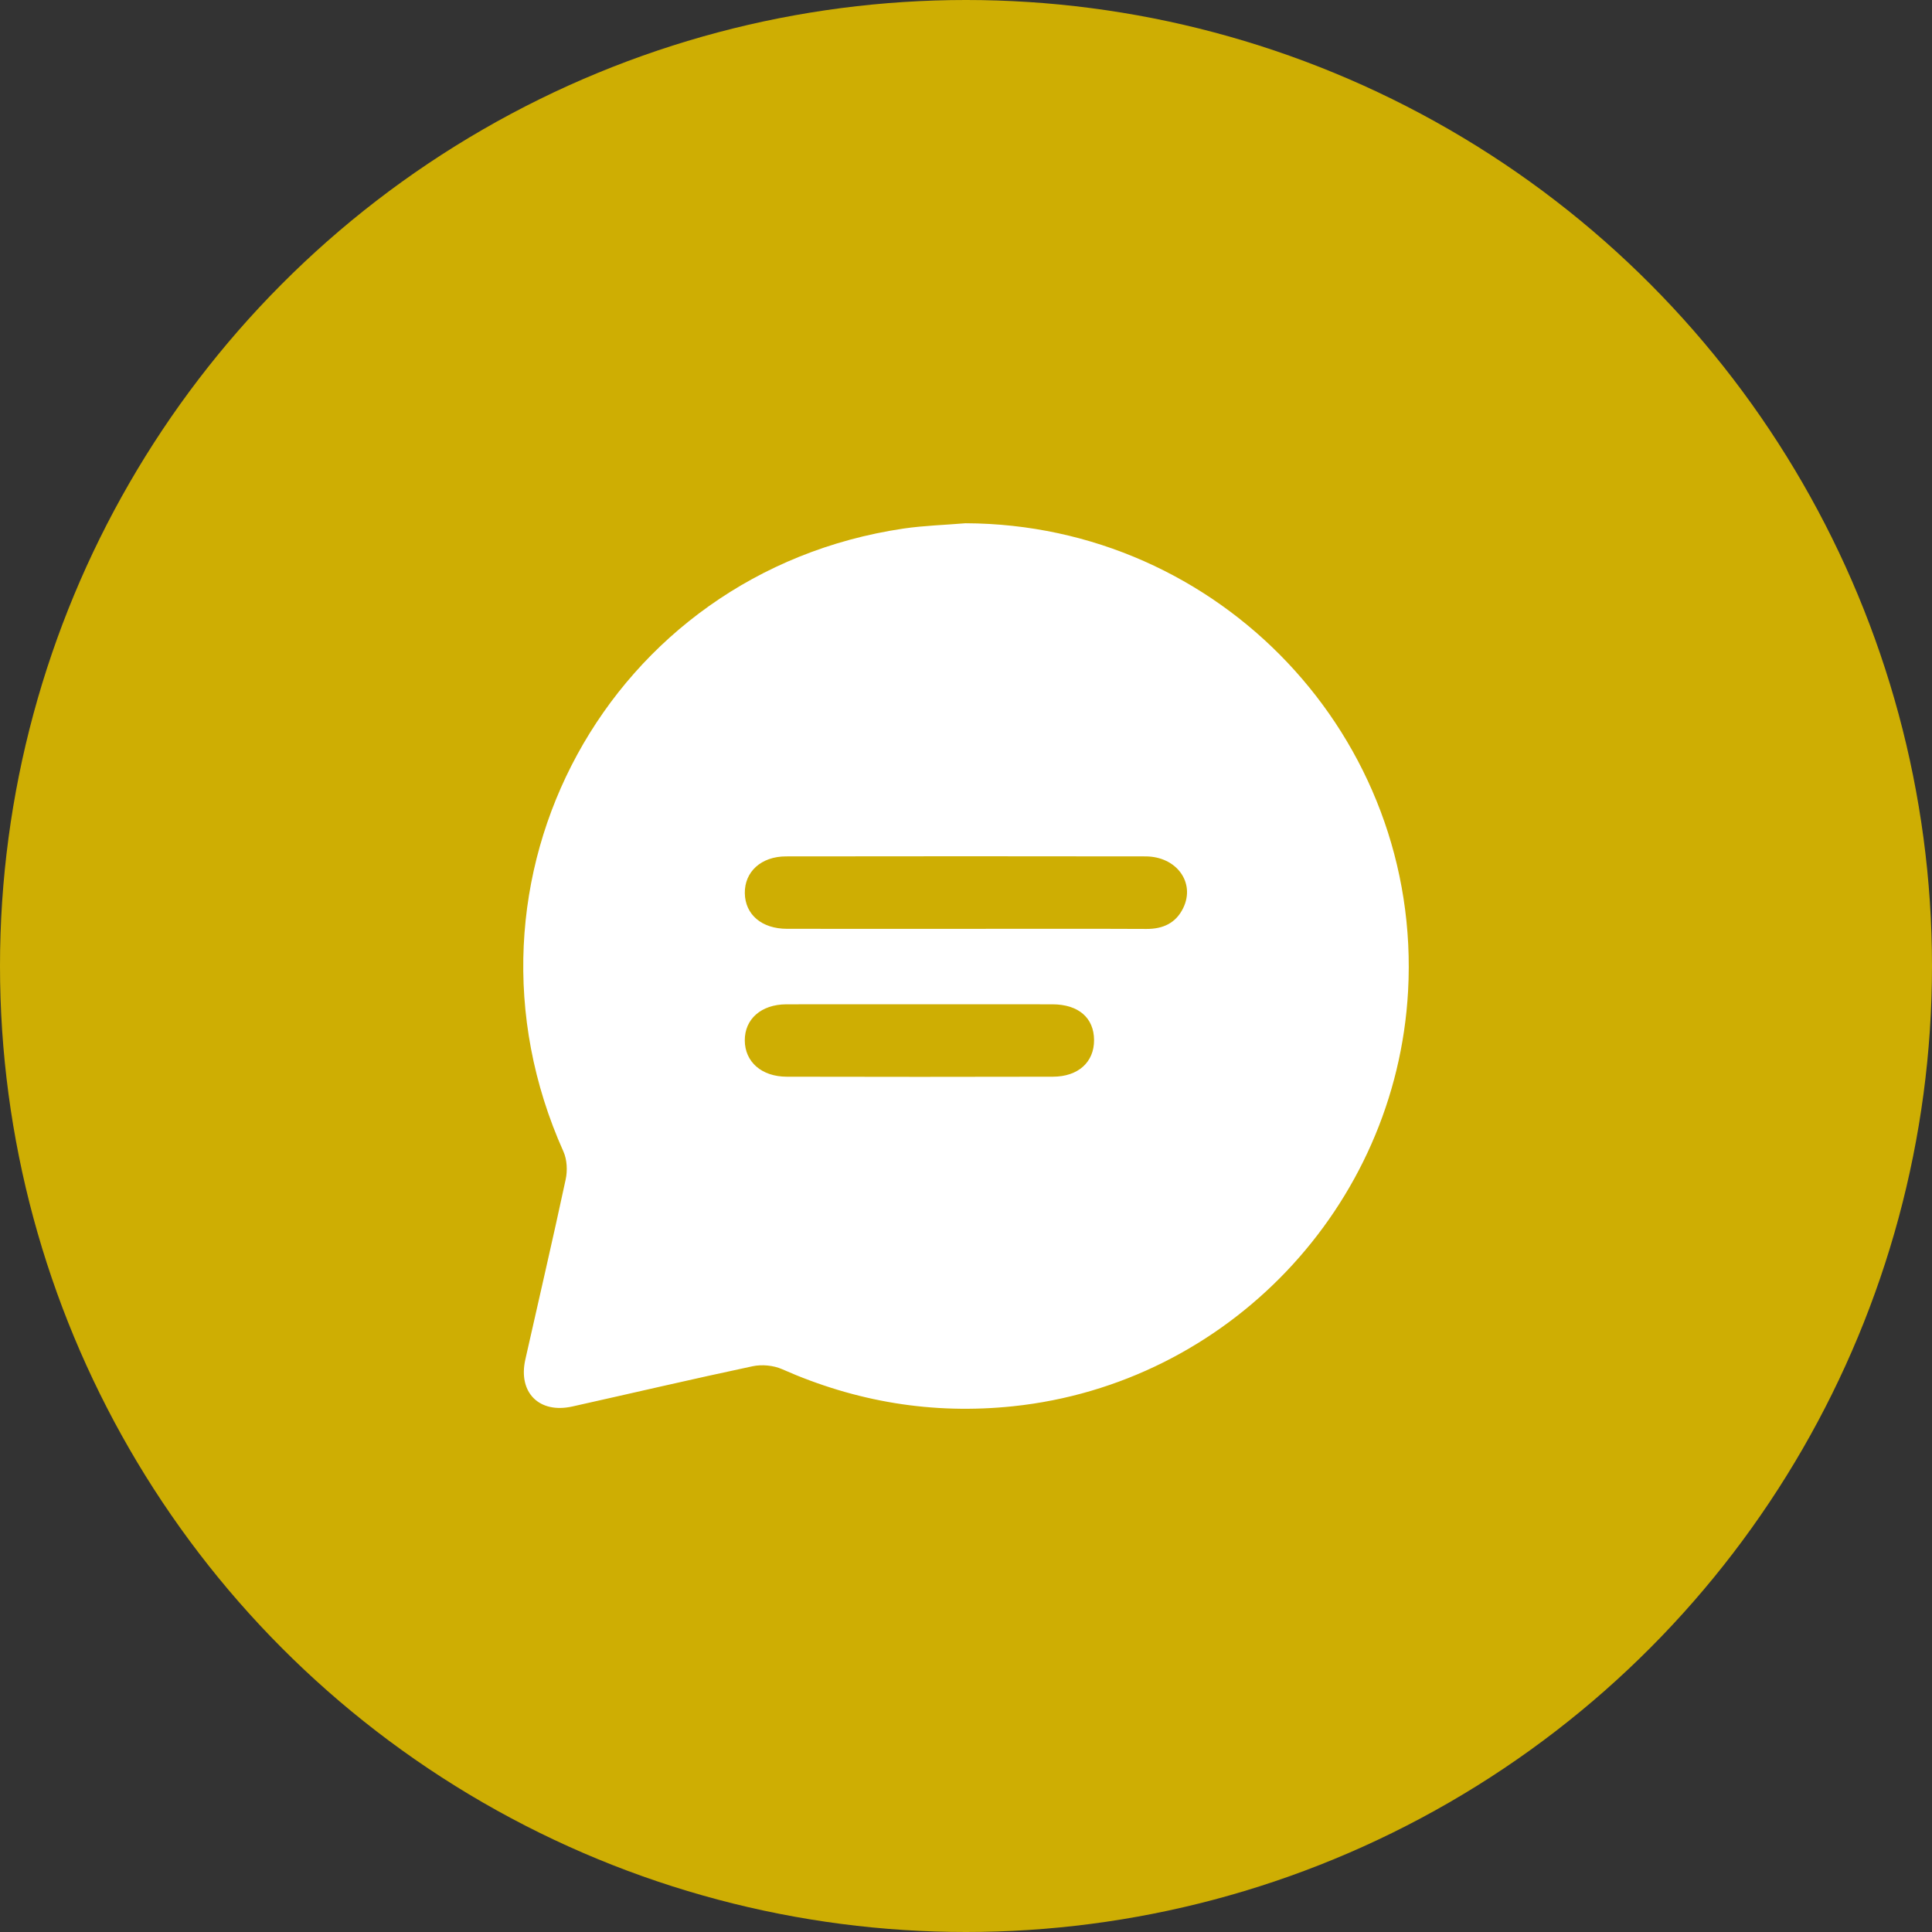
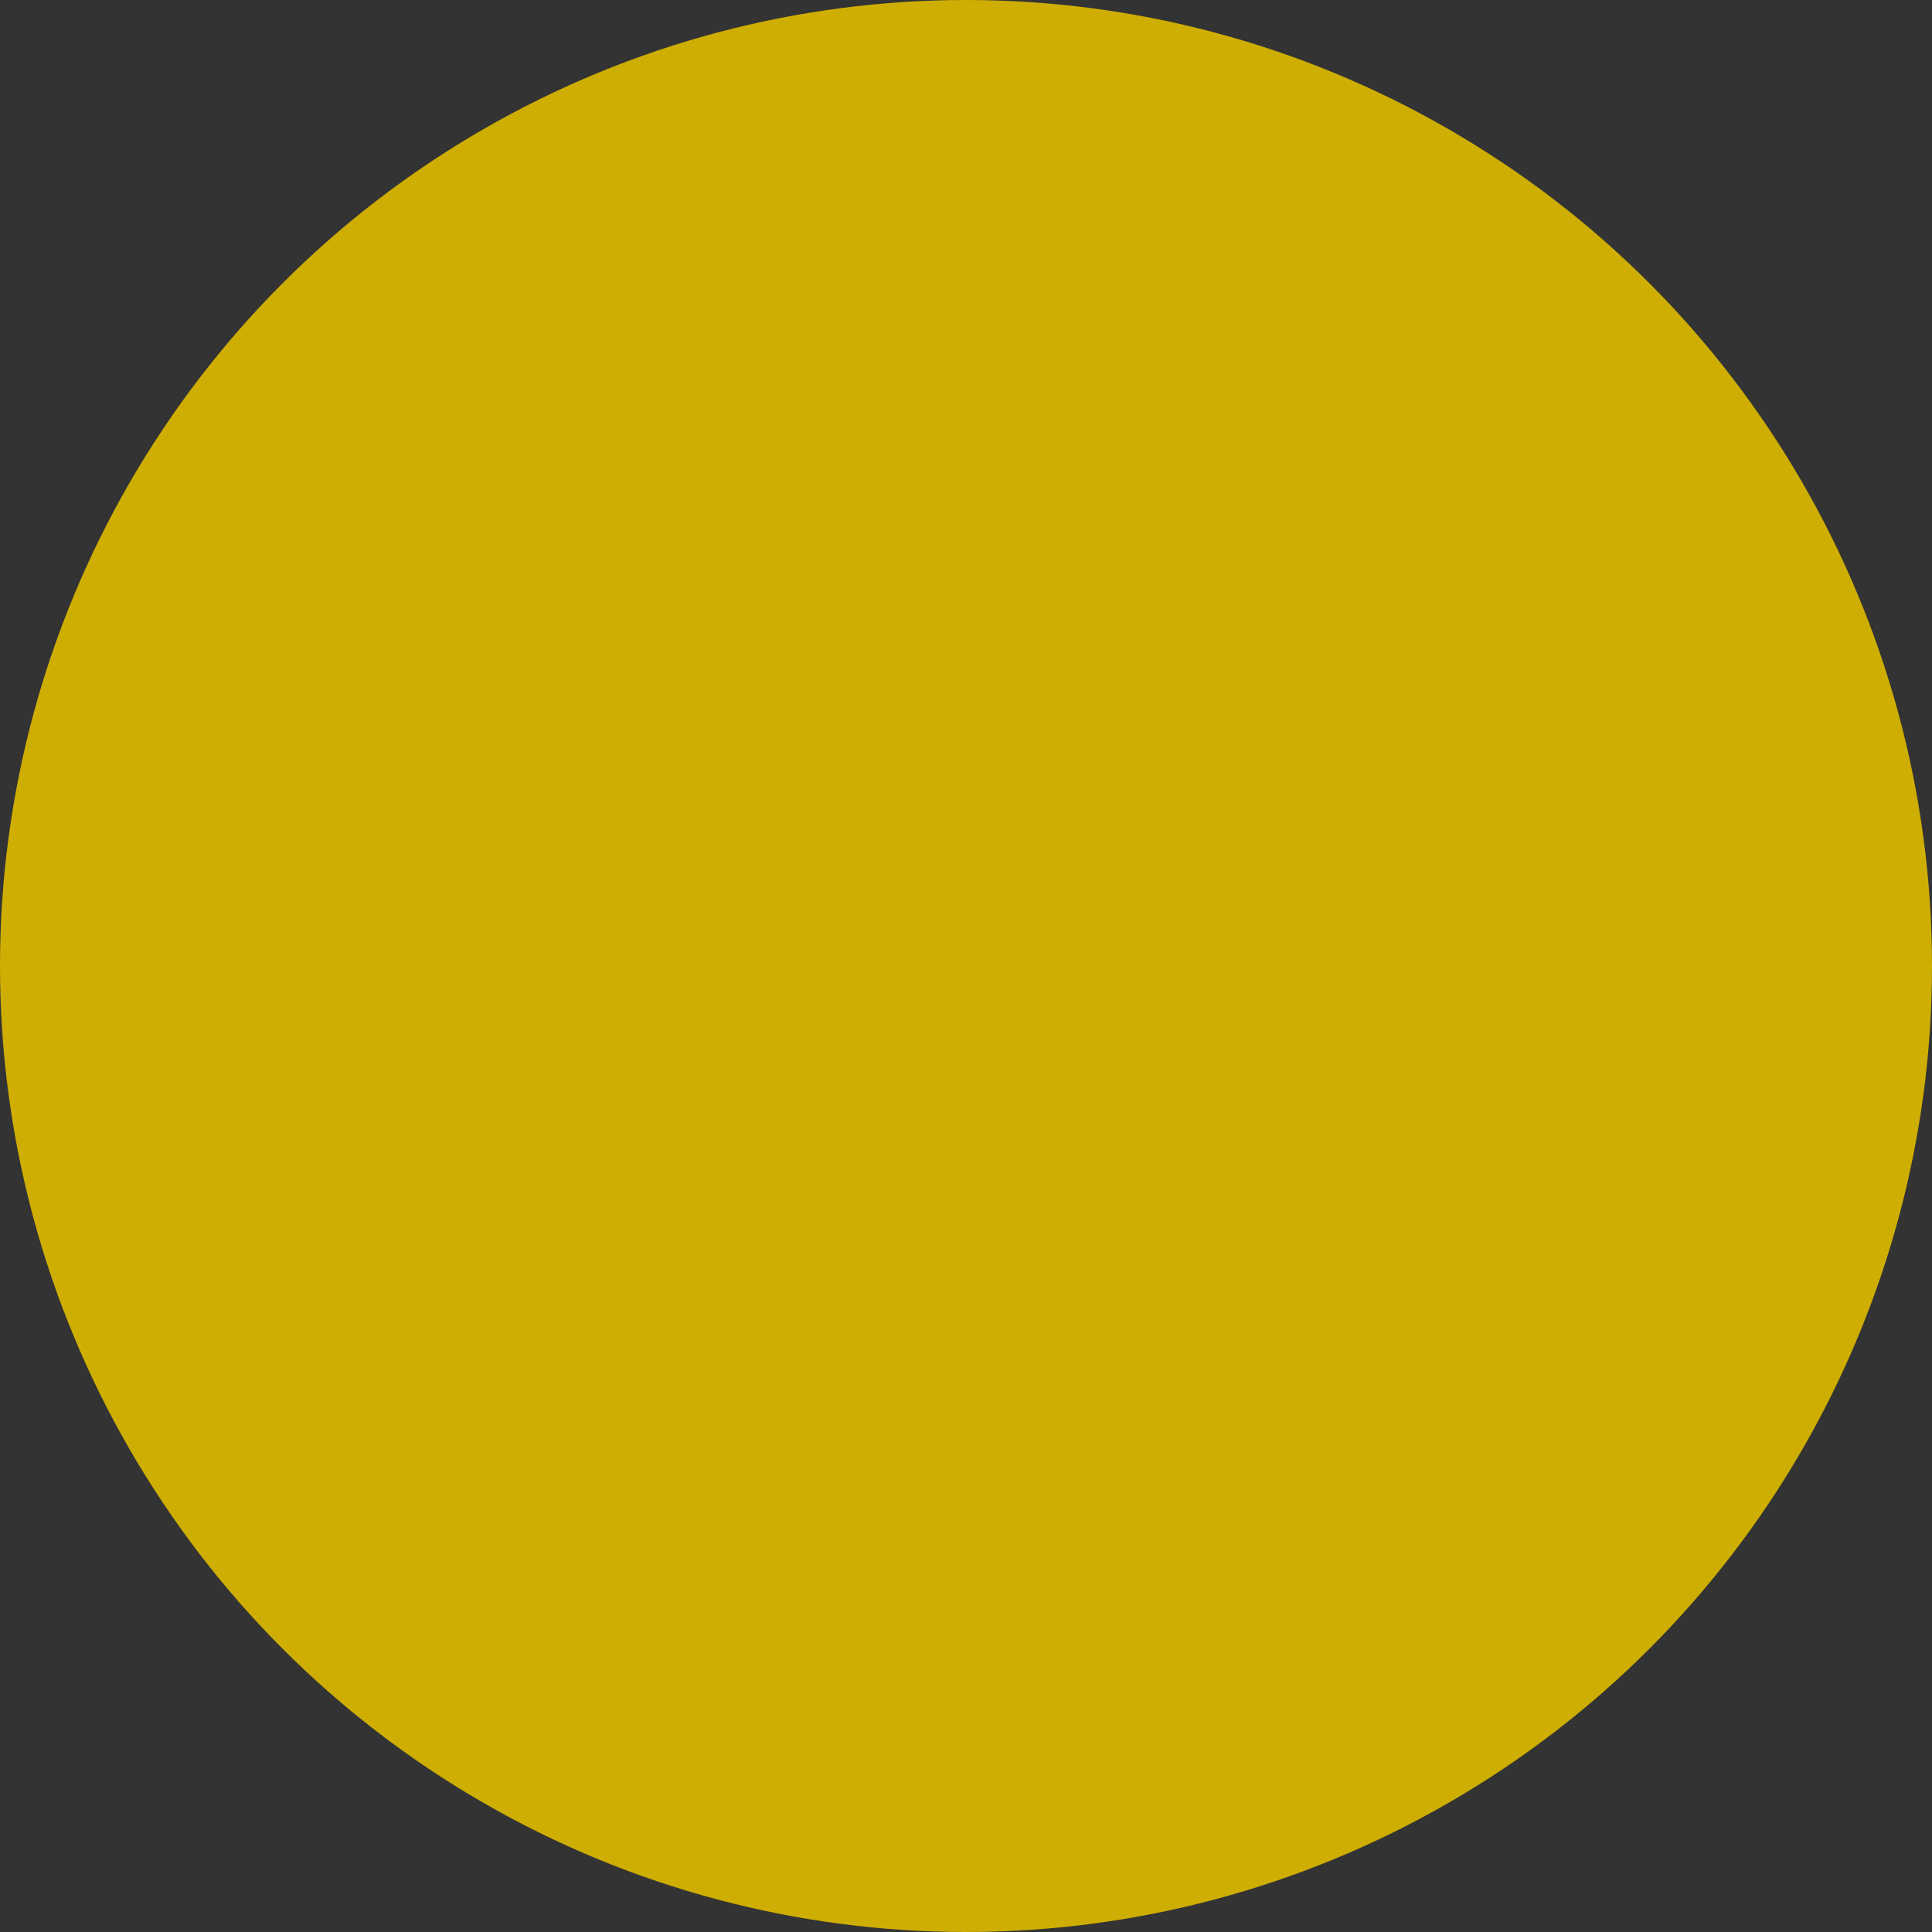
<svg xmlns="http://www.w3.org/2000/svg" width="60" height="60" viewBox="0 0 60 60" fill="none">
  <rect x="0" y="0" width="60" height="60" fill="#333333" stroke="none" />
  <circle cx="30" cy="30" r="30" fill="#CEAE03" />
-   <path d="M29.983 16.25C37.878 16.276 44.165 22.91 43.729 30.781C43.357 37.488 38.119 42.977 31.458 43.673C28.956 43.934 26.581 43.535 24.288 42.521C24.02 42.402 23.661 42.369 23.373 42.43C21.502 42.827 19.64 43.264 17.774 43.68C16.747 43.909 16.085 43.248 16.314 42.224C16.732 40.36 17.167 38.499 17.567 36.631C17.627 36.358 17.611 36.016 17.499 35.765C13.711 27.319 18.913 17.77 28.059 16.415C28.694 16.322 29.341 16.304 29.983 16.25ZM29.97 28.846C31.849 28.846 33.727 28.84 35.606 28.849C36.122 28.851 36.518 28.666 36.745 28.201C37.13 27.413 36.541 26.598 35.576 26.596C31.854 26.59 28.132 26.591 24.411 26.596C23.639 26.597 23.121 27.073 23.131 27.739C23.141 28.402 23.654 28.844 24.441 28.845C26.283 28.848 28.126 28.846 29.97 28.846ZM28.554 31.189C27.175 31.189 25.798 31.186 24.419 31.19C23.64 31.193 23.126 31.648 23.13 32.313C23.134 32.977 23.651 33.436 24.432 33.438C27.188 33.444 29.944 33.445 32.7 33.438C33.487 33.436 33.98 32.983 33.977 32.301C33.975 31.612 33.495 31.192 32.687 31.19C31.309 31.186 29.932 31.189 28.554 31.189Z" fill="white" />
</svg>